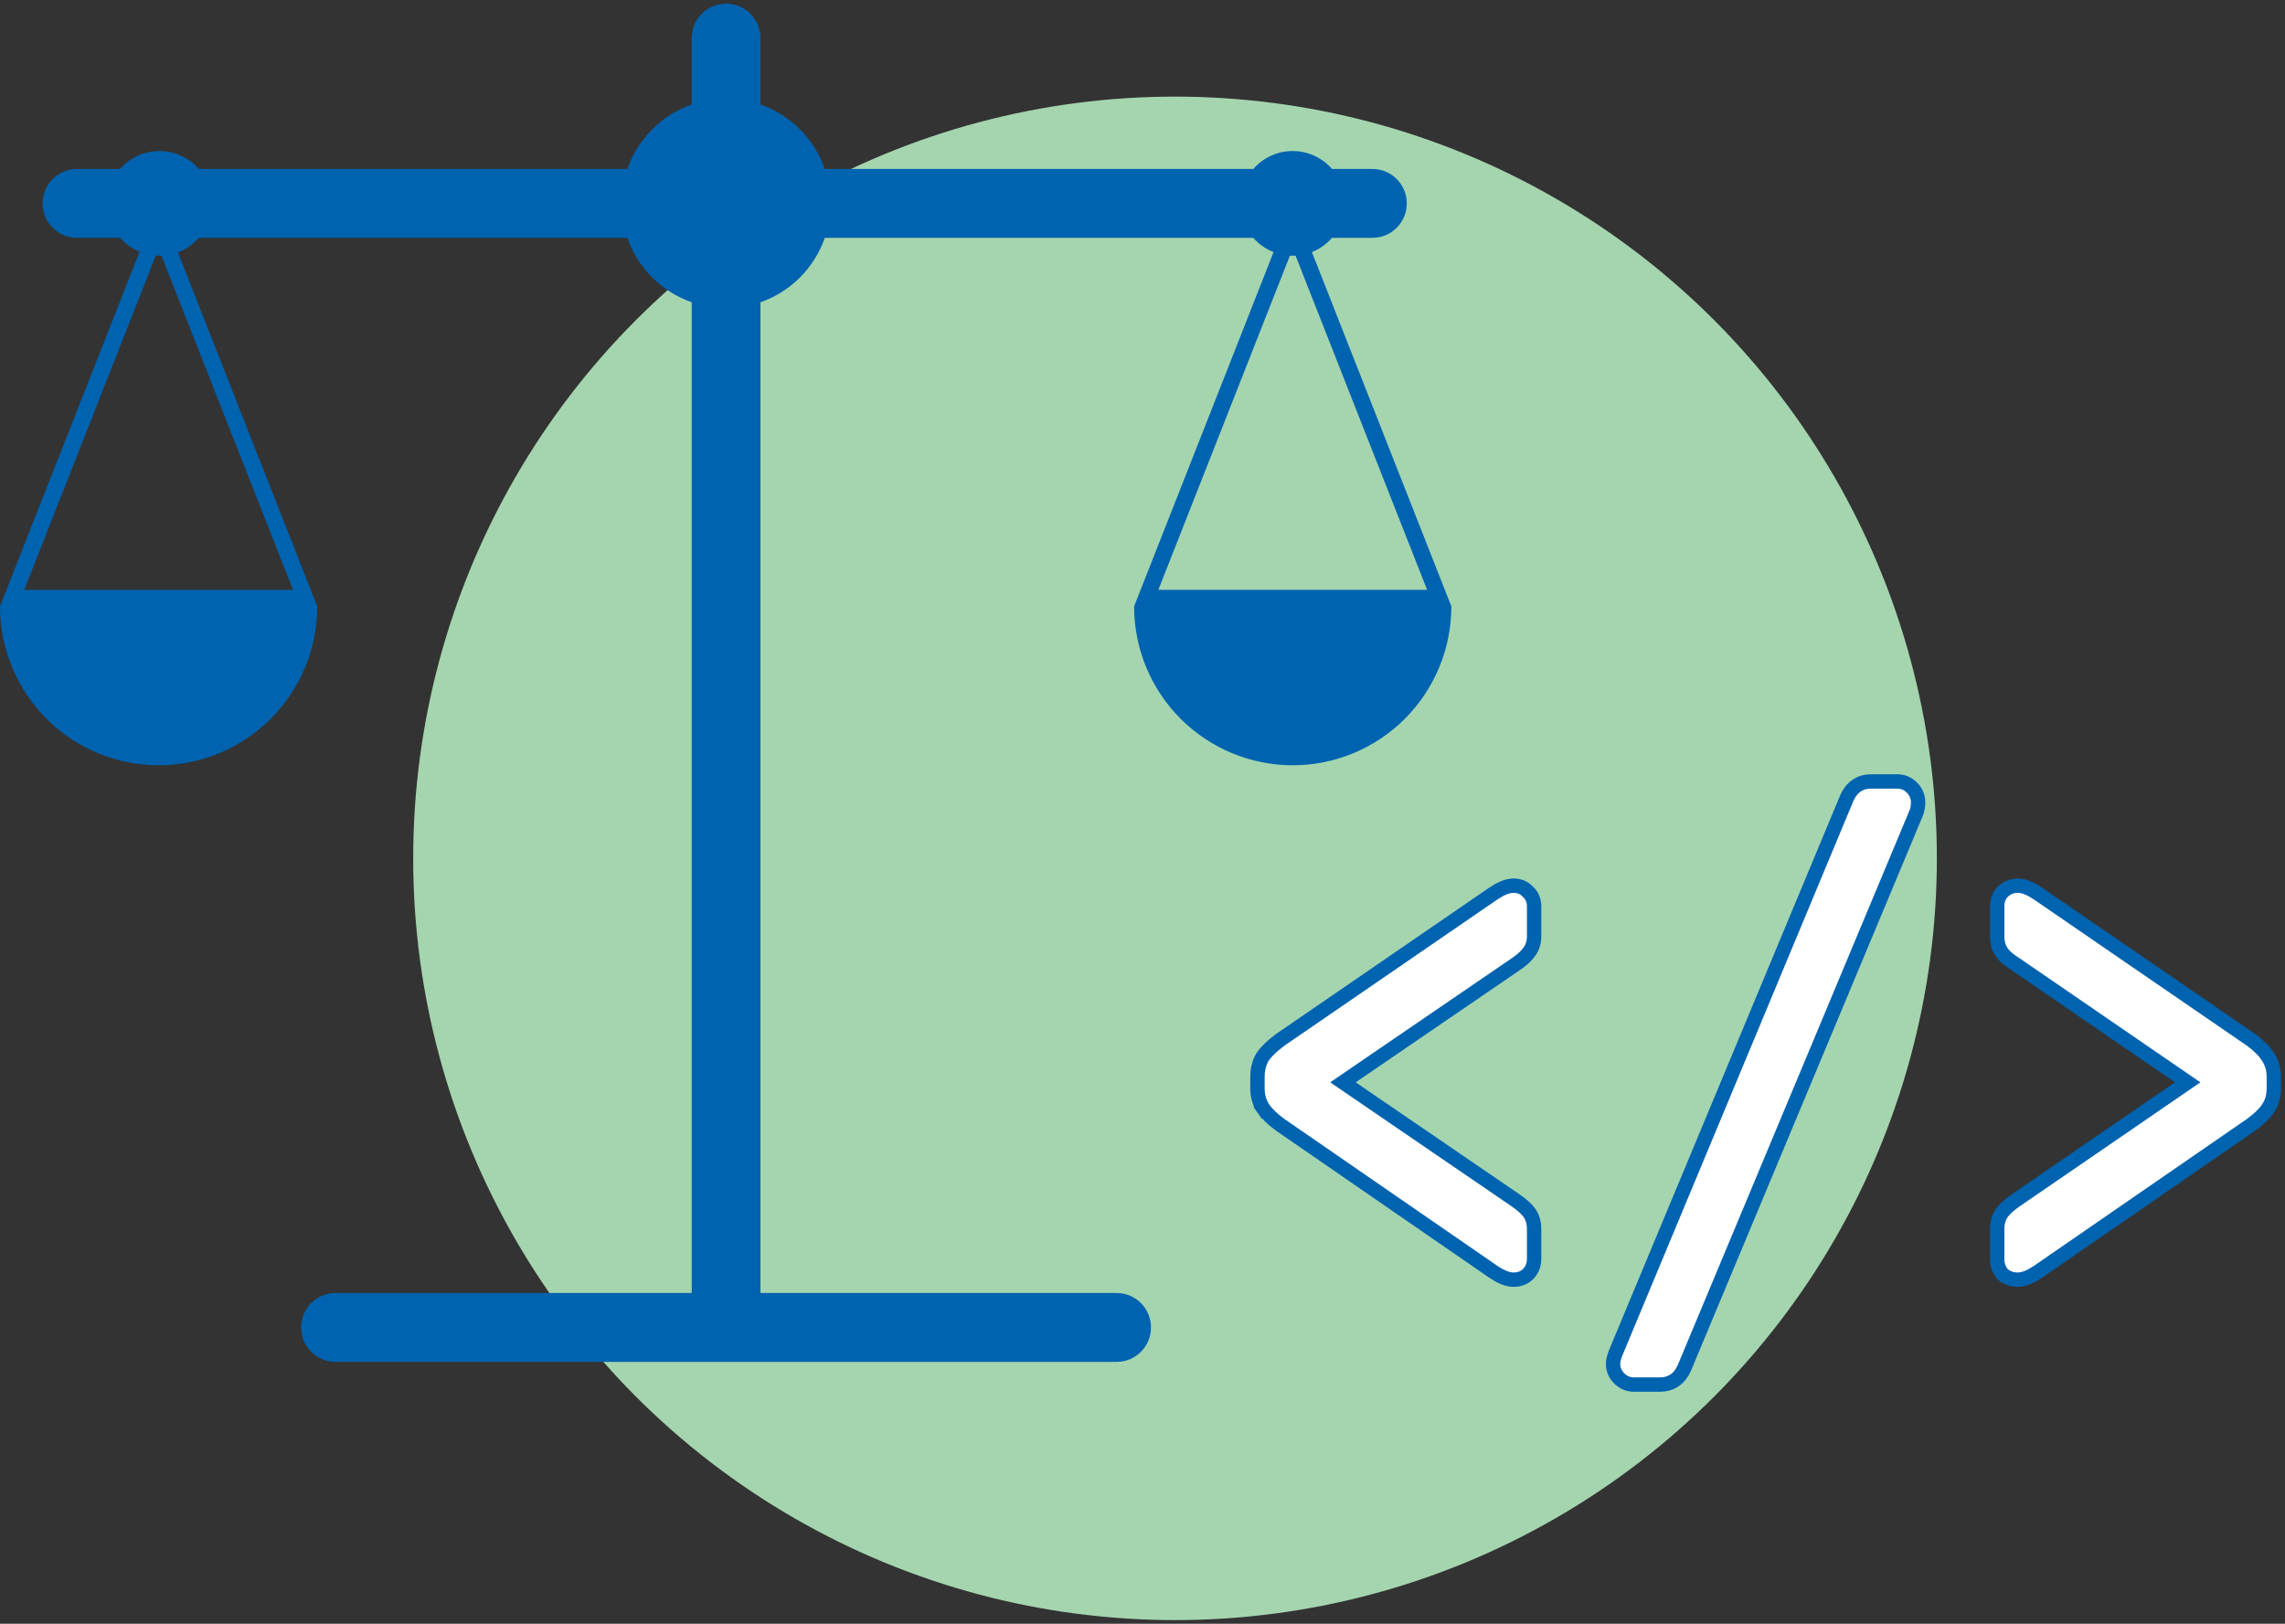
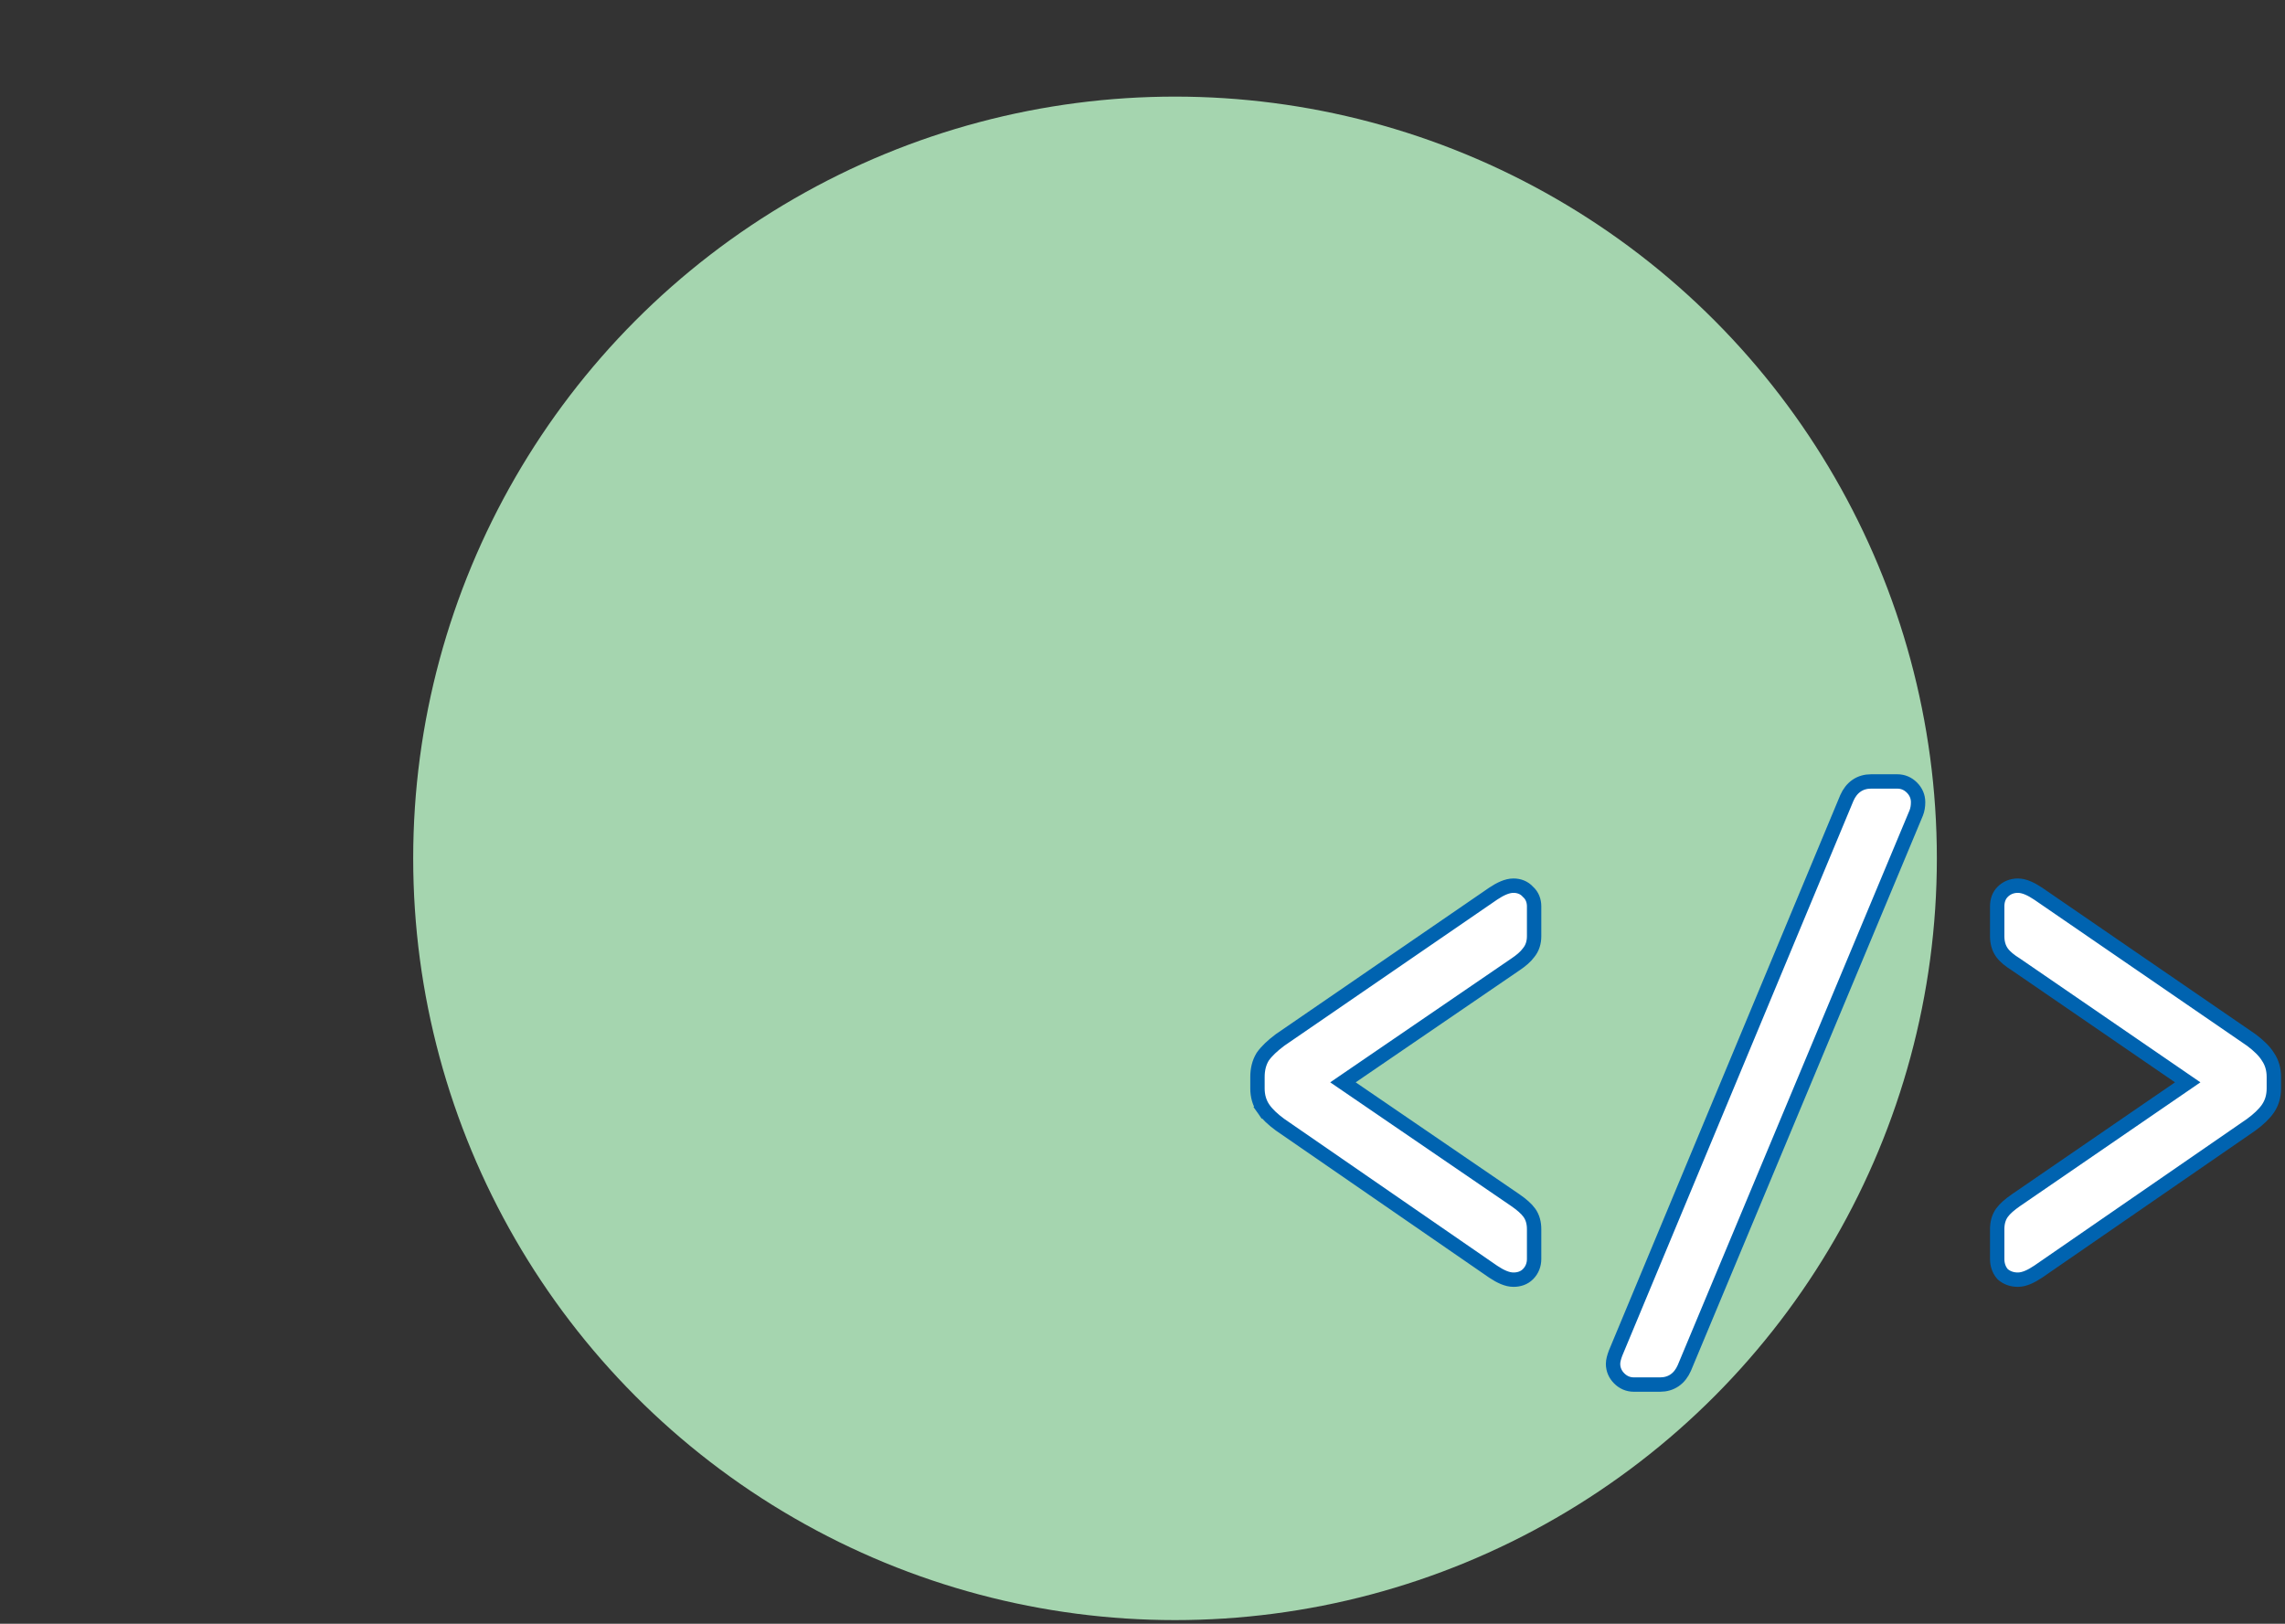
<svg xmlns="http://www.w3.org/2000/svg" width="477" height="339" viewBox="0 0 477 339" fill="none">
  <rect x="0" y="0" width="477" height="339" fill="#333333" stroke="none" />
  <circle cx="245.29" cy="179.204" r="159.034" fill="#A5D5AF" />
-   <path fill-rule="evenodd" clip-rule="evenodd" d="M158.749 7.952C158.749 3.981 155.536 0.762 151.572 0.762C147.609 0.762 144.396 3.981 144.396 7.952V21.816C138.119 24.005 133.148 28.985 130.963 35.273L41.516 35.273C39.516 32.981 36.577 31.534 33.3 31.534C30.023 31.534 27.084 32.981 25.084 35.273H16.076C12.112 35.273 8.899 38.492 8.899 42.463C8.899 46.434 12.112 49.653 16.076 49.653H25.084C26.184 50.913 27.569 51.918 29.137 52.567L0.002 126.595H0C0 130.952 0.857 135.265 2.521 139.29C4.185 143.315 6.624 146.972 9.699 150.053C12.774 153.133 16.424 155.577 20.442 157.244C24.459 158.911 28.765 159.769 33.114 159.769C37.462 159.769 41.768 158.911 45.786 157.244C49.803 155.577 53.454 153.133 56.529 150.053C59.604 146.972 62.043 143.315 63.707 139.29C65.371 135.266 66.228 130.952 66.228 126.595H66.226L37.141 52.695C38.842 52.053 40.341 50.998 41.516 49.653L130.963 49.653C133.148 55.94 138.119 60.92 144.396 63.11V269.948H70.045C66.081 269.948 62.868 273.167 62.868 277.138C62.868 281.109 66.081 284.328 70.045 284.328H233.1C237.063 284.328 240.277 281.109 240.277 277.138C240.277 273.167 237.063 269.948 233.1 269.948H158.749V63.11C165.025 60.92 169.996 55.94 172.182 49.653L261.629 49.653C262.77 50.959 264.216 51.992 265.856 52.637L236.748 126.595H236.746C236.746 130.952 237.603 135.265 239.267 139.29C240.931 143.315 243.37 146.972 246.445 150.053C249.52 153.133 253.171 155.577 257.188 157.244C261.206 158.911 265.512 159.769 269.86 159.769C274.209 159.769 278.515 158.911 282.532 157.244C286.55 155.577 290.2 153.133 293.275 150.053C296.35 146.972 298.789 143.315 300.453 139.29C302.117 135.266 302.974 130.952 302.974 126.595H302.972L273.86 52.627C275.489 51.98 276.926 50.952 278.06 49.653H286.495C290.458 49.653 293.671 46.434 293.671 42.463C293.671 38.492 290.458 35.273 286.495 35.273H278.06C276.061 32.981 273.121 31.534 269.845 31.534C266.568 31.534 263.629 32.981 261.629 35.273L172.182 35.273C169.996 28.985 165.025 24.005 158.749 21.816V7.952ZM269.268 53.376C269.459 53.386 269.651 53.391 269.845 53.391C270.048 53.391 270.251 53.386 270.452 53.374L297.911 123.144H241.809L269.268 53.376ZM5.063 123.144L32.526 53.364C32.782 53.382 33.04 53.391 33.3 53.391C33.437 53.391 33.573 53.389 33.709 53.384L61.165 123.144H5.063Z" fill="#0063B0" />
  <path d="M311.69 265.486L311.7 265.493L311.709 265.499C313.162 266.469 314.61 267.164 315.929 267.164C317.06 267.164 318.142 266.842 318.965 266.018C319.829 265.153 320.251 264.057 320.251 262.838V256.622C320.251 255.361 319.963 254.184 319.266 253.208C318.644 252.335 317.627 251.464 316.36 250.586L316.352 250.58L280.345 225.964L316.345 201.352C317.51 200.574 318.463 199.767 319.087 198.915C319.897 197.942 320.251 196.746 320.251 195.447V189.231C320.251 188.059 319.856 186.984 318.968 186.19C318.175 185.301 317.101 184.905 315.929 184.905C314.61 184.905 313.162 185.6 311.709 186.57L311.701 186.576L311.693 186.581L267.243 217.098L267.217 217.116L267.191 217.135C265.63 218.308 264.406 219.455 263.617 220.584L263.587 220.627L263.56 220.672C262.83 221.89 262.5 223.298 262.5 224.834V227.236C262.5 228.815 262.899 230.256 263.758 231.486L264.988 230.626L263.758 231.486C264.547 232.613 265.723 233.714 267.204 234.802L267.222 234.815L267.241 234.828L311.69 265.486ZM337.269 282.465L337.258 282.49L337.249 282.516C336.959 283.29 336.73 284.072 336.73 284.737C336.73 285.914 337.189 286.947 338.015 287.775C338.842 288.603 339.875 289.063 341.052 289.063H346.556C347.664 289.063 348.701 288.781 349.597 288.16C350.485 287.545 351.135 286.666 351.595 285.628L351.602 285.613L351.609 285.598L400.009 169.747L400.014 169.736L400.018 169.725C400.295 169.033 400.407 168.269 400.407 167.474C400.407 166.297 399.949 165.263 399.122 164.436C398.295 163.608 397.262 163.148 396.085 163.148H390.582C389.474 163.148 388.436 163.43 387.54 164.051C386.653 164.666 386.003 165.545 385.542 166.582L385.535 166.598L385.528 166.614L337.269 282.465ZM417.972 265.917L418.06 266.022L418.164 266.109C419.039 266.839 420.1 267.164 421.242 267.164C422.561 267.164 424.008 266.469 425.461 265.499L425.471 265.493L425.48 265.486L469.93 234.828L469.948 234.815L469.966 234.802C471.448 233.714 472.624 232.613 473.412 231.486C474.272 230.256 474.671 228.815 474.671 227.236V224.834C474.671 223.273 474.281 221.847 473.442 220.627C472.728 219.456 471.525 218.296 469.979 217.135L469.954 217.116L469.927 217.098L425.478 186.581L425.47 186.576L425.461 186.57C424.008 185.6 422.561 184.905 421.242 184.905C420.024 184.905 418.928 185.328 418.064 186.193C417.241 187.017 416.92 188.1 416.92 189.231V195.447C416.92 196.708 417.208 197.885 417.904 198.861C418.543 199.757 419.579 200.583 420.846 201.367L456.691 225.964L420.817 250.582L420.811 250.586C419.544 251.464 418.527 252.335 417.904 253.208C417.208 254.184 416.92 255.361 416.92 256.622V262.838C416.92 263.98 417.244 265.042 417.972 265.917Z" fill="white" stroke="#0063B0" stroke-width="3" />
</svg>